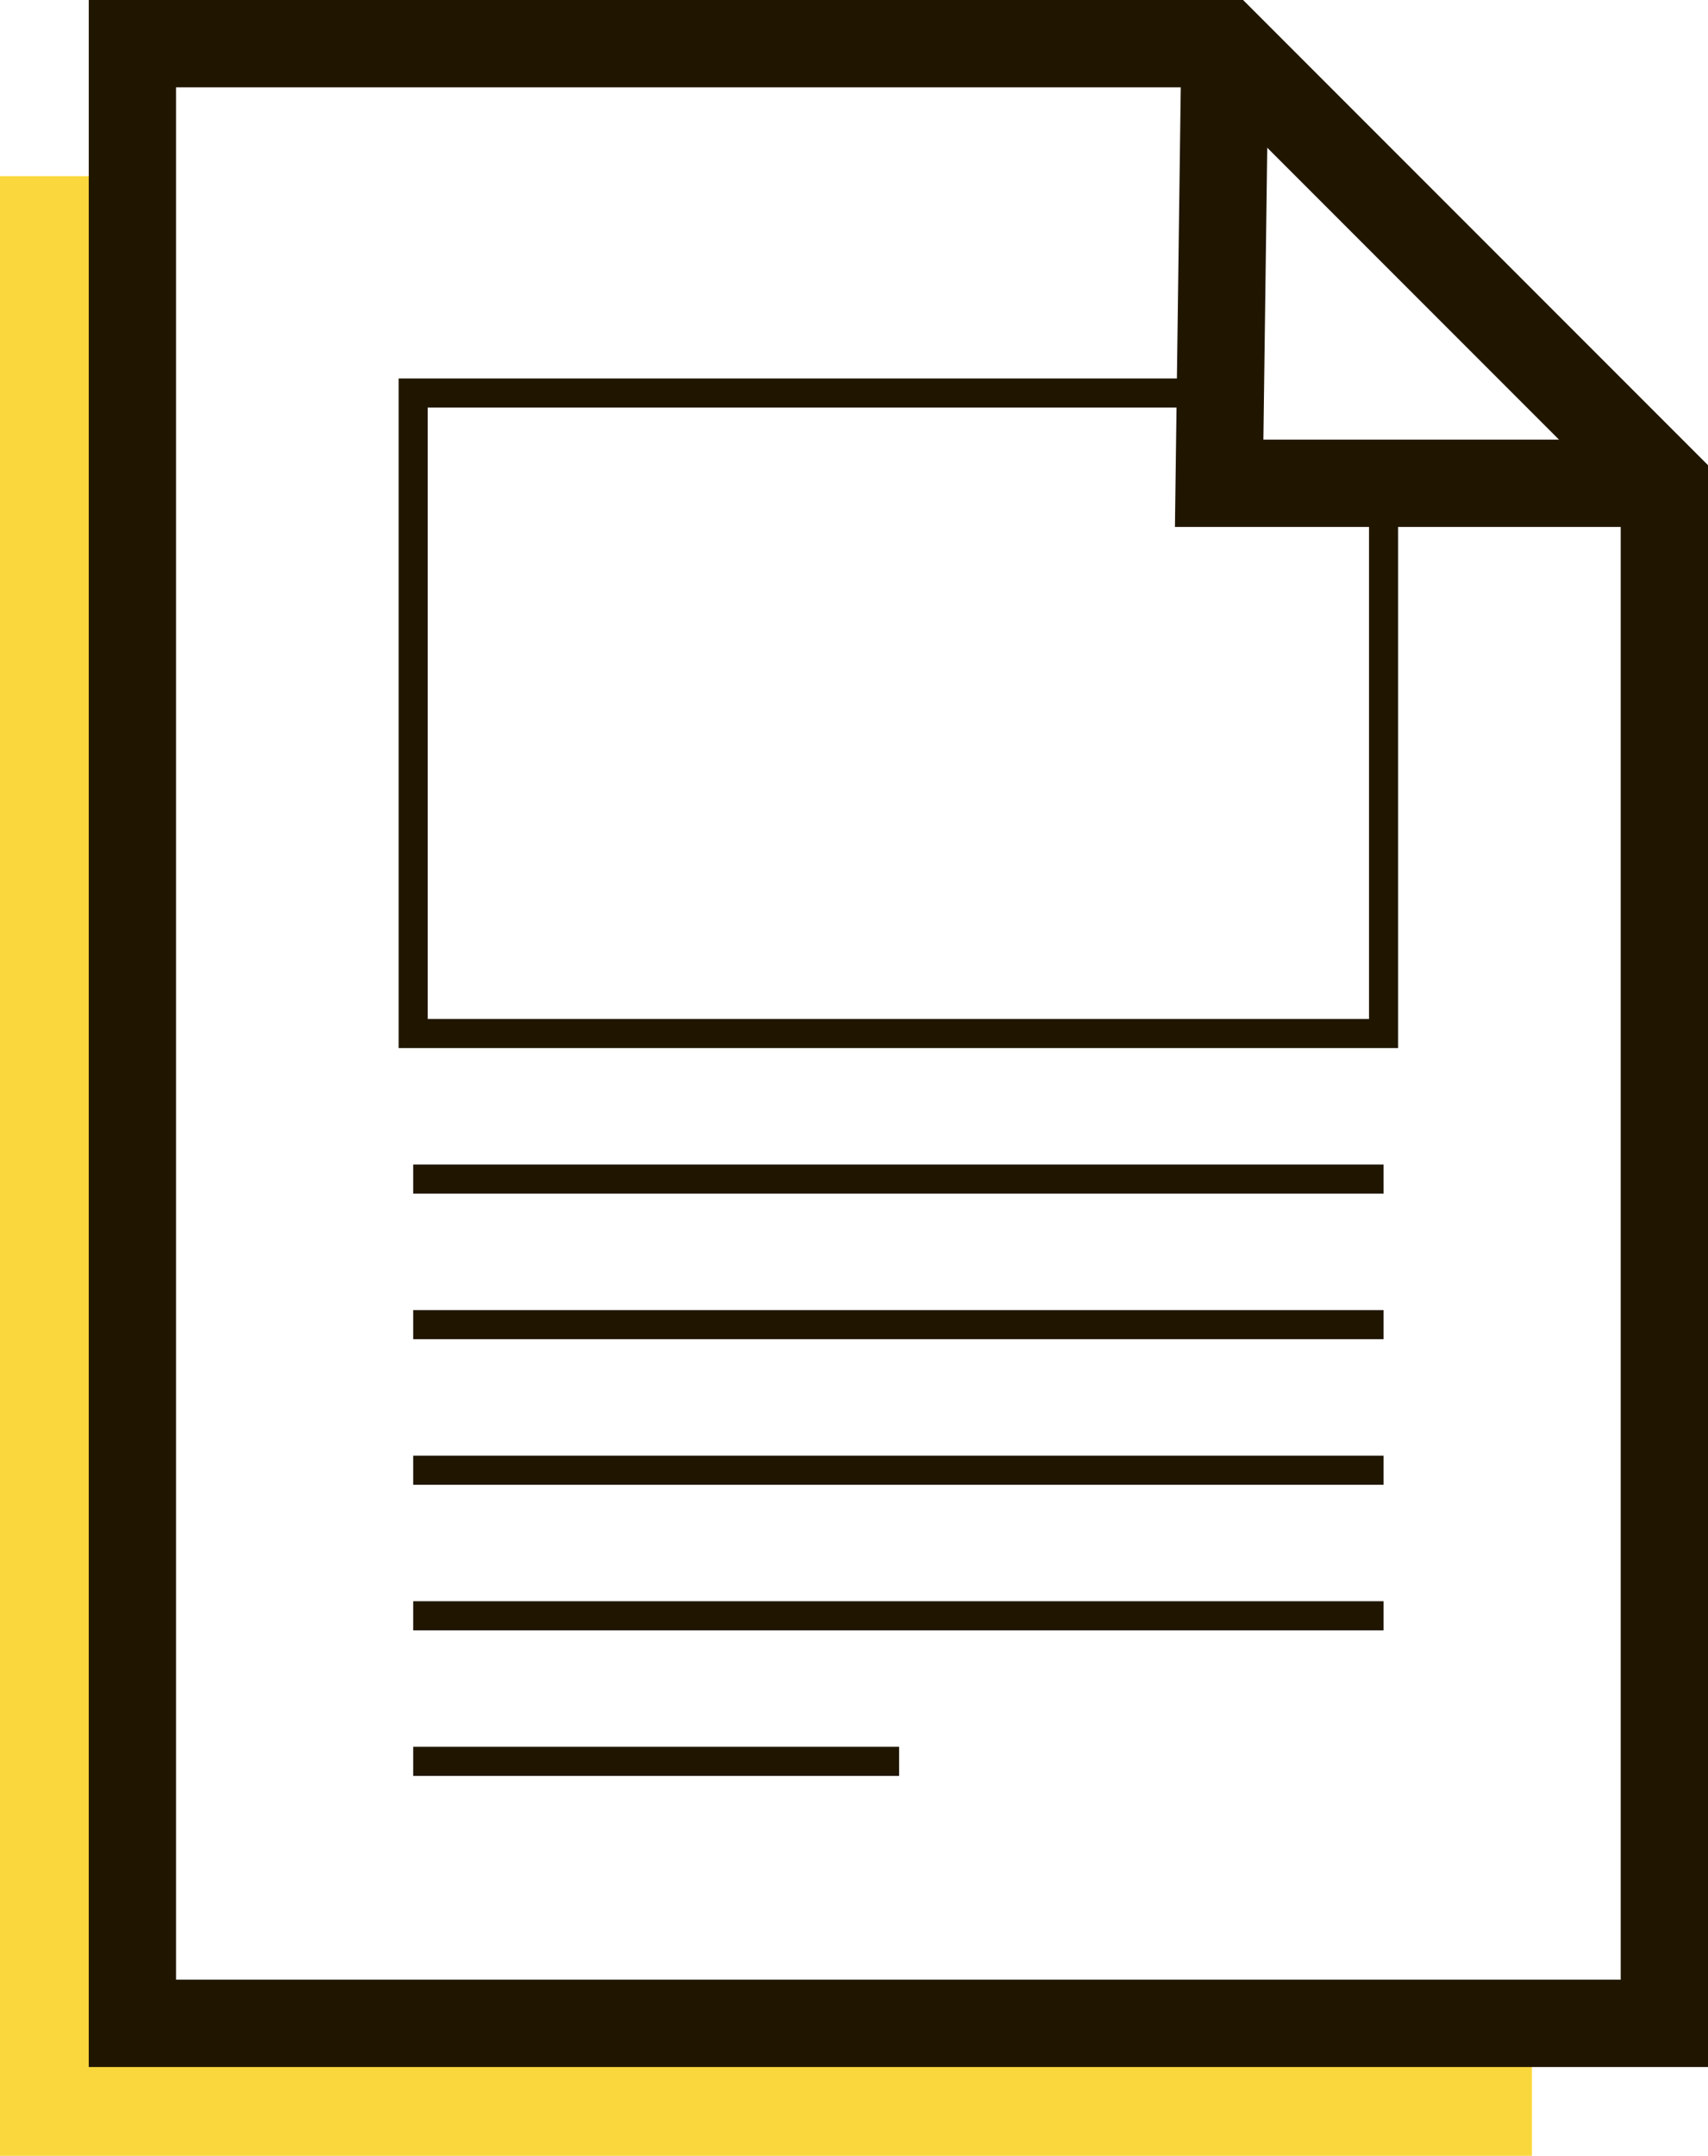
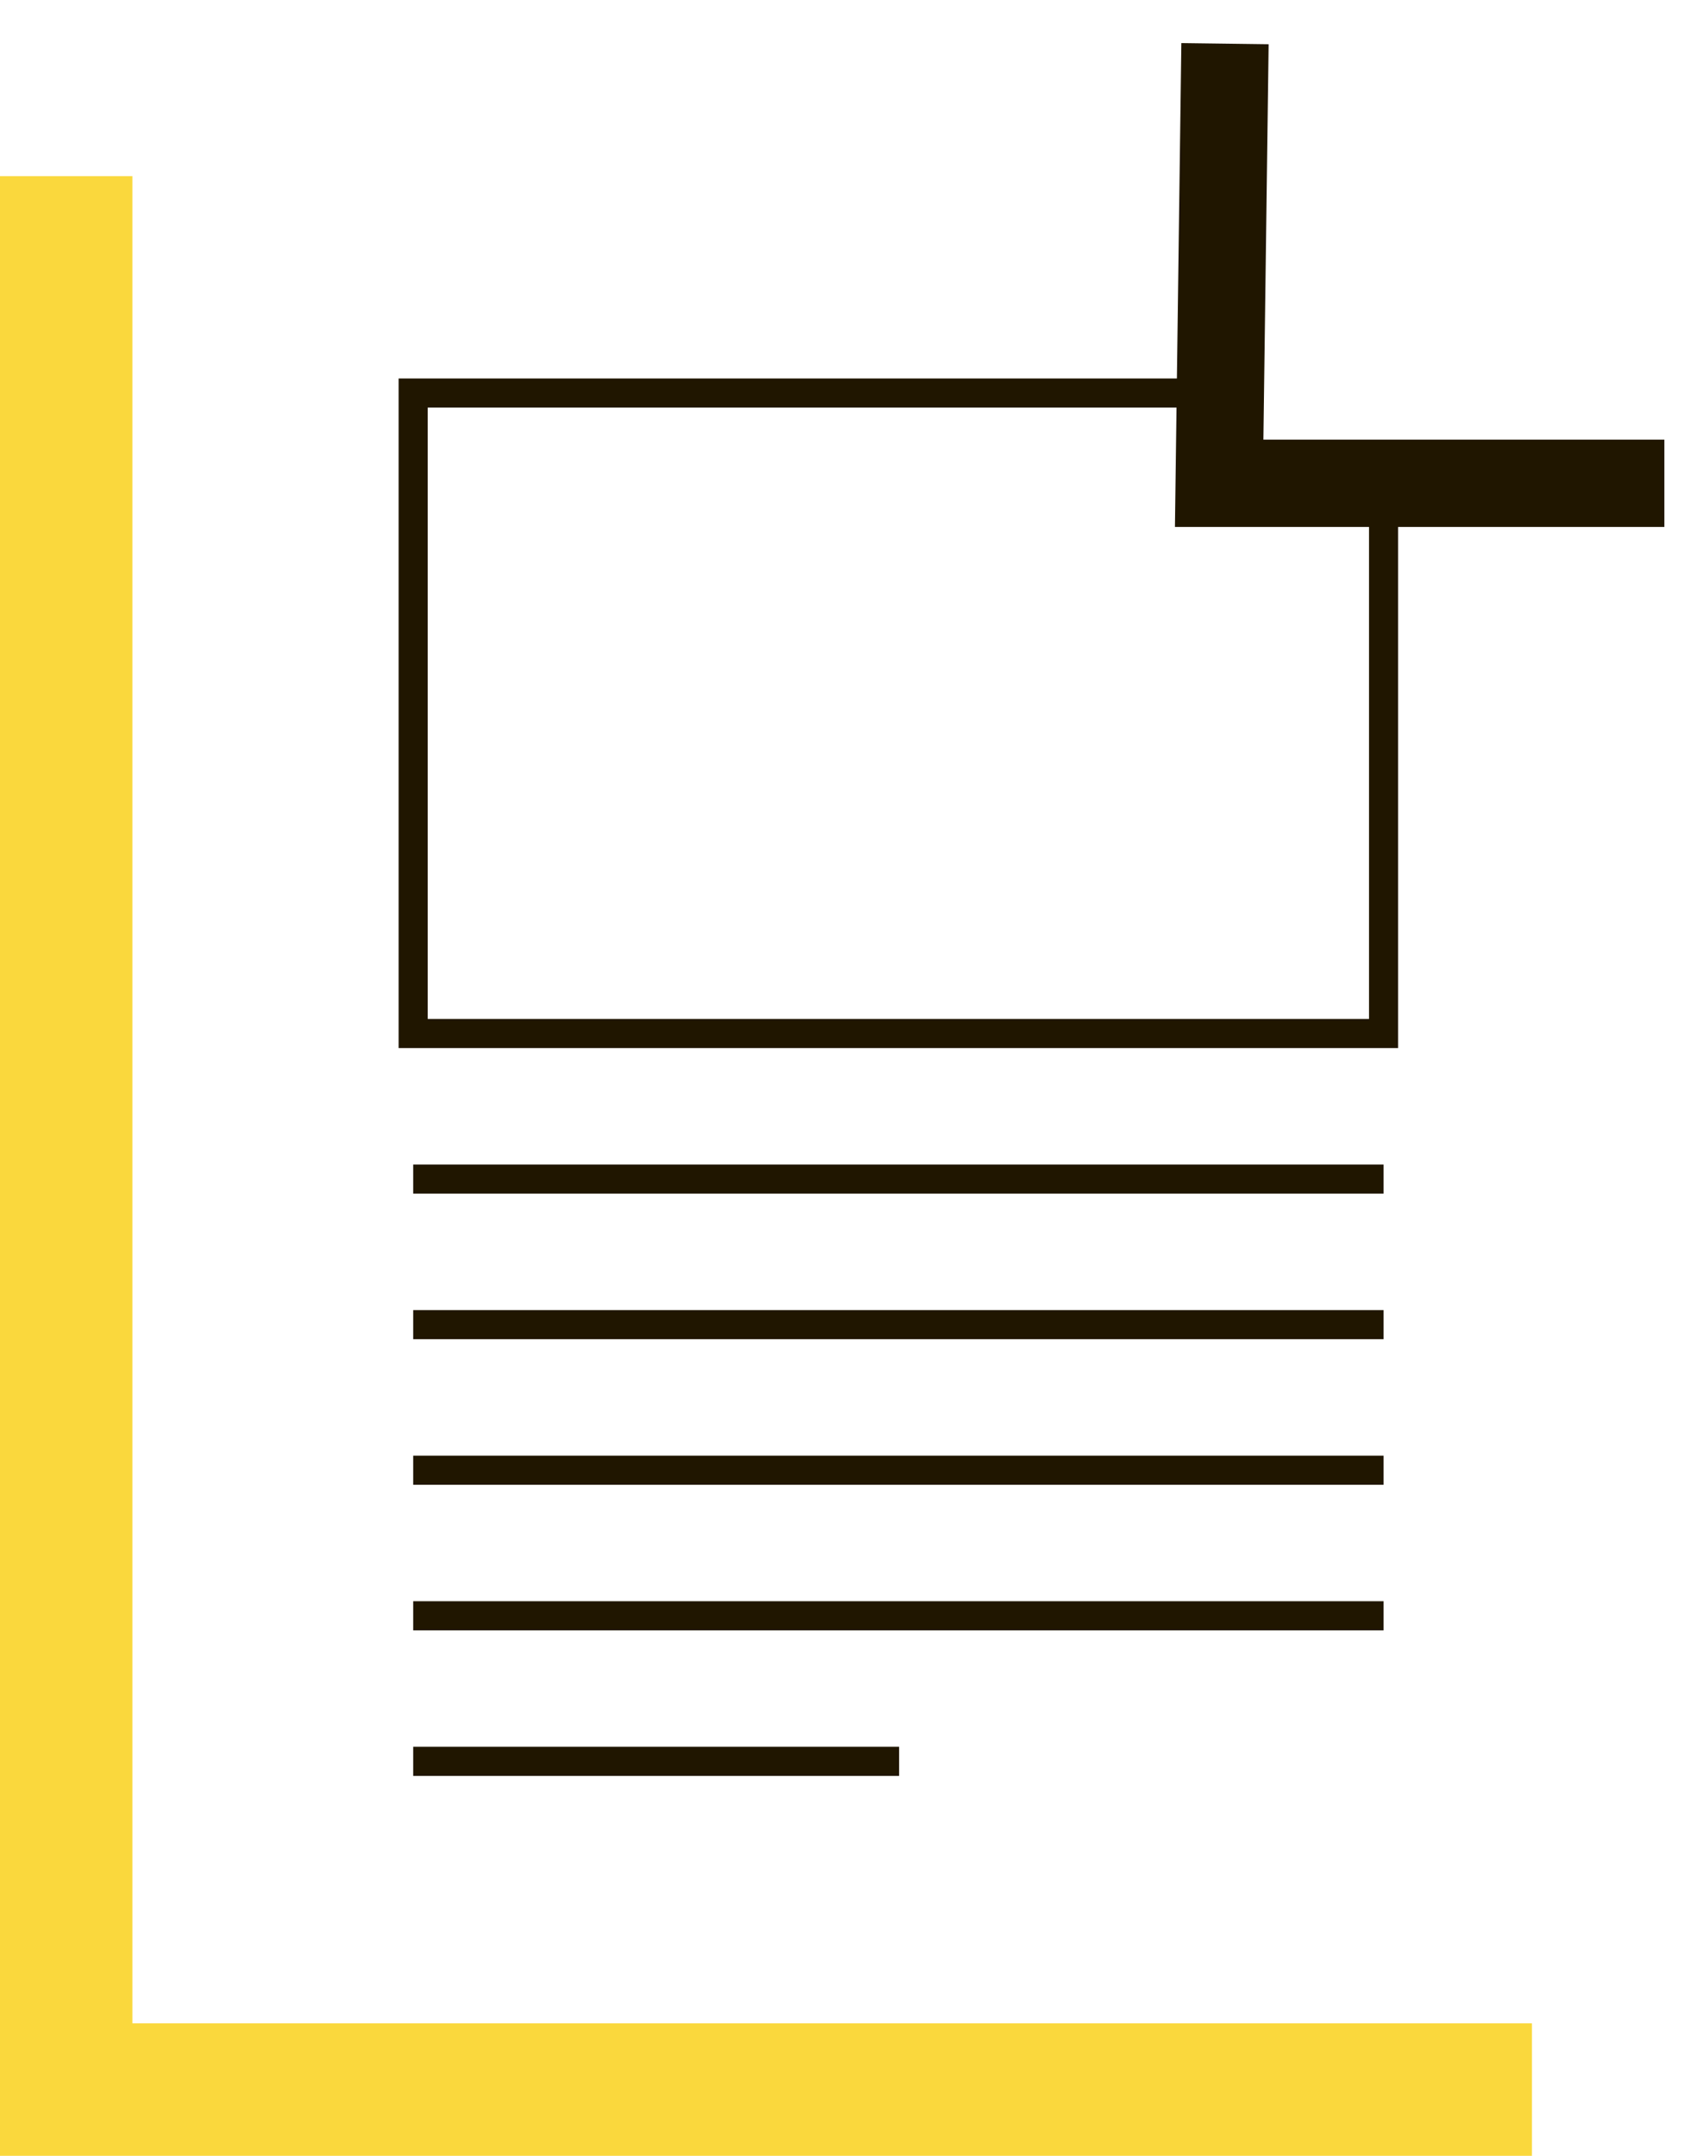
<svg xmlns="http://www.w3.org/2000/svg" xmlns:xlink="http://www.w3.org/1999/xlink" version="1.1" id="Layer_1" x="0px" y="0px" viewBox="0 0 117.4 148.1" style="enable-background:new 0 0 117.4 148.1;" xml:space="preserve">
  <style type="text/css">
	.st0{fill:#FAD83D;}
	.st1{clip-path:url(#SVGID_2_);fill:none;stroke:#201600;stroke-width:6;stroke-miterlimit:10;}
	.st2{fill:none;stroke:#201600;stroke-width:2;stroke-miterlimit:10;}
</style>
  <polygon class="st0" points="0,12.1 0,139 0,148.1 9.1,148.1 105.3,148.1 105.3,139 9.1,139 9.1,12.1 " />
  <g>
    <defs>
      <rect id="SVGID_1_" width="117.4" height="148.1" />
    </defs>
    <clipPath id="SVGID_2_">
      <use xlink:href="#SVGID_1_" style="overflow:visible;" />
    </clipPath>
-     <polygon class="st1" points="9.1,3 9.1,139 114.4,139 114.4,33.2 84.2,3  " />
    <polyline class="st1" points="114.4,33.2 83.8,33.2 84.2,3  " />
  </g>
  <polyline class="st2" points="95.1,33.2 95.1,71 28.4,71 28.4,27 83.8,27 " />
  <line class="st2" x1="61.8" y1="121" x2="28.4" y2="121" />
  <line class="st2" x1="95.1" y1="111" x2="28.4" y2="111" />
  <line class="st2" x1="95.1" y1="101" x2="28.4" y2="101" />
  <line class="st2" x1="95.1" y1="91" x2="28.4" y2="91" />
  <line class="st2" x1="95.1" y1="81" x2="28.4" y2="81" />
</svg>